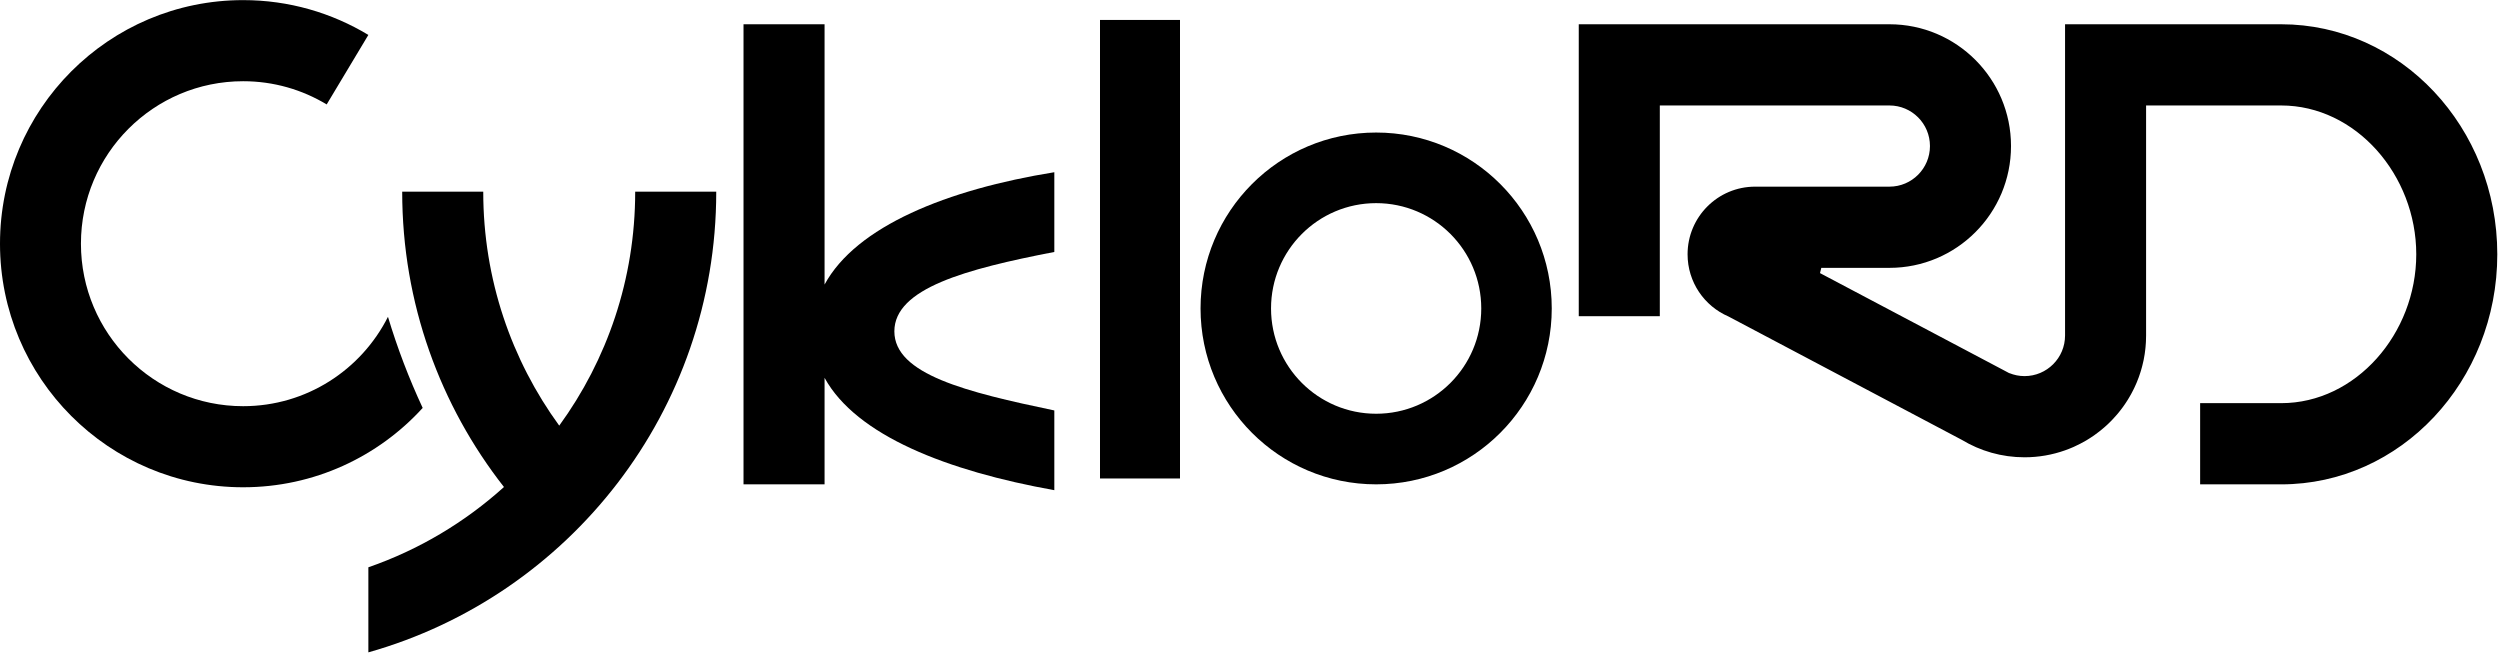
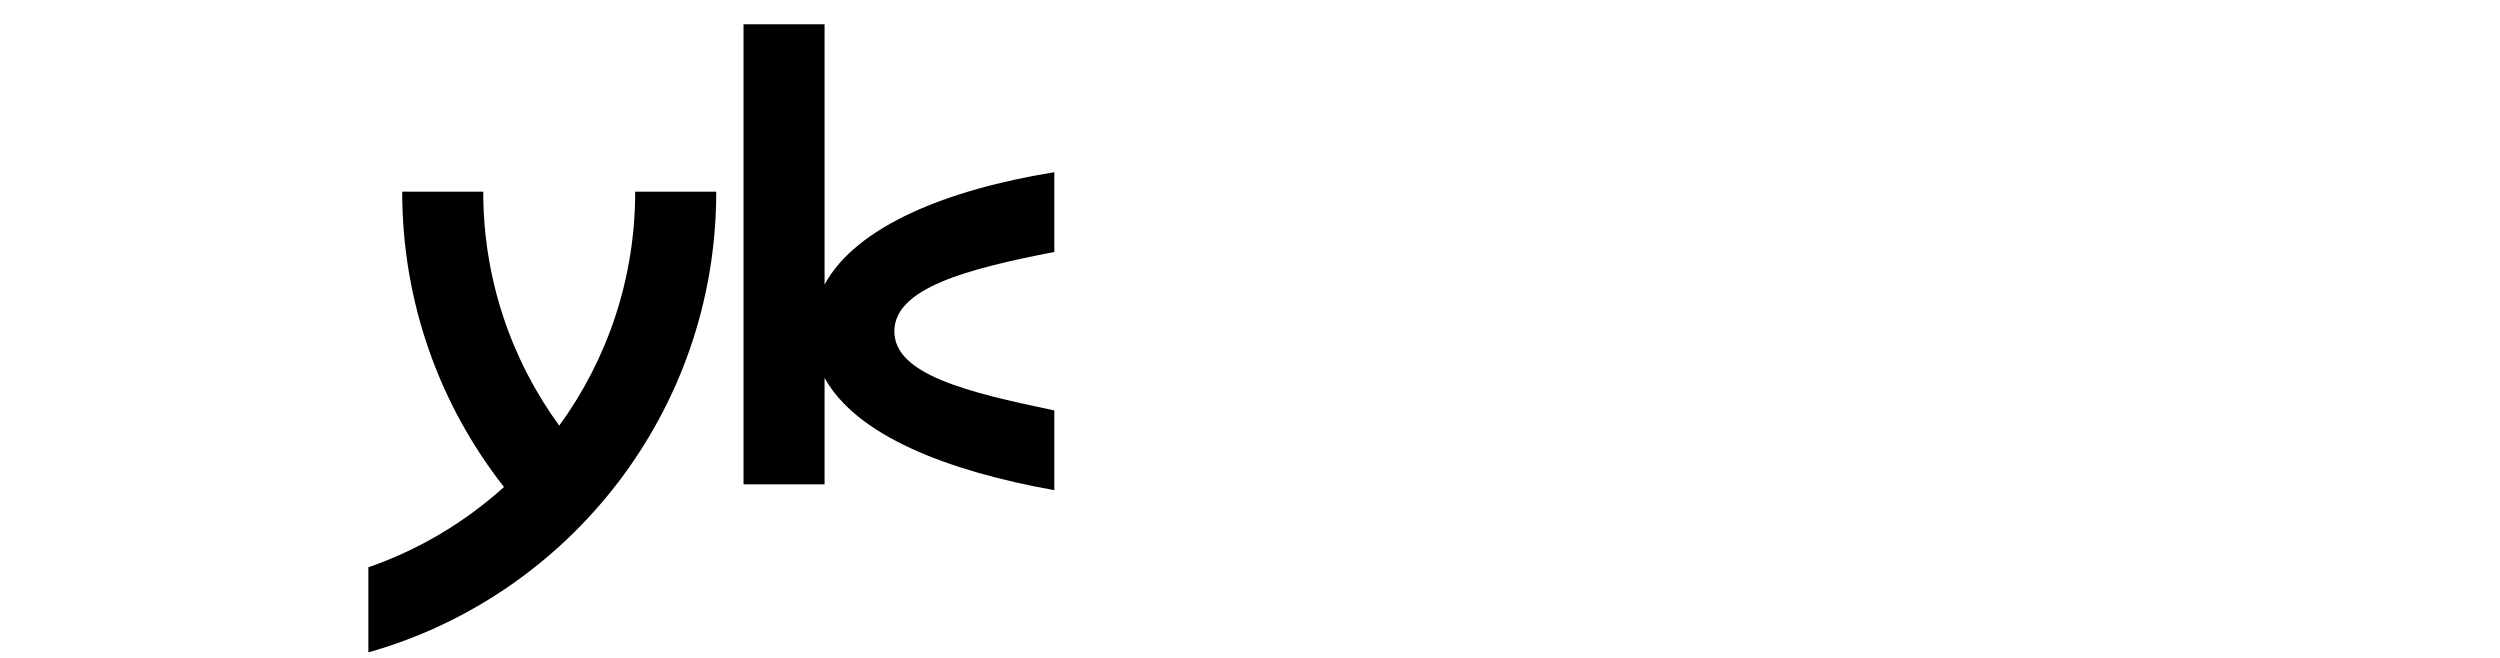
<svg xmlns="http://www.w3.org/2000/svg" width="133px" height="35px" viewBox="0 0 133 35" version="1.1">
  <title>7F8024F7-F801-4D6C-AA03-4D939A817A3B</title>
  <desc>Created with sketchtool.</desc>
  <g id="Welcome" stroke="none" stroke-width="1" fill="none" fill-rule="evenodd">
    <g id="Mobile---open-menu" transform="translate(-94, -16)" fill="#000000">
      <g id="Menu-Copy">
        <g id="Group-13" transform="translate(94, 16)">
-           <polygon id="Fill-1" points="58.52 25.455 62.776 25.455 62.776 1.061 58.52 1.061" />
          <g id="Group-12">
-             <path d="M73.211,22.011 C70.123,22.011 67.619,19.503 67.619,16.409 C67.619,13.315 70.123,10.807 73.211,10.807 C76.3,10.807 78.803,13.315 78.803,16.409 C78.803,19.503 76.3,22.011 73.211,22.011 M73.211,7.051 C68.051,7.051 63.869,11.241 63.869,16.409 C63.869,21.578 68.051,25.767 73.211,25.767 C78.37,25.767 82.553,21.578 82.553,16.409 C82.553,11.241 78.37,7.051 73.211,7.051" id="Fill-2" />
            <path d="M43.867,15.138 L43.867,1.291 L39.555,1.291 L39.555,25.768 L43.867,25.768 L43.867,20.1 C45.553,23.173 50.397,25.058 56.09,26.078 L56.09,21.836 C51.411,20.859 47.58,19.915 47.58,17.627 C47.58,15.339 51.396,14.313 56.09,13.404 L56.09,9.162 C50.384,10.084 45.55,12.036 43.867,15.138" id="Fill-4" />
-             <path d="M121.358,1.291 L114.172,1.291 L109.861,1.291 L109.861,5.611 L109.861,11.74 L109.861,15.689 L109.861,17.849 C109.861,19.042 108.895,20.009 107.705,20.009 C107.421,20.009 107.151,19.952 106.903,19.852 L106.899,19.855 L106.874,19.842 C106.872,19.841 106.871,19.84 106.869,19.84 L106.555,19.673 C106.554,19.673 106.553,19.672 106.551,19.671 L102.606,17.585 L96.824,14.529 C96.85,14.437 96.874,14.344 96.893,14.25 L100.519,14.25 C104.09,14.25 106.986,11.348 106.986,7.77 C106.986,4.192 104.09,1.291 100.519,1.291 L88.302,1.291 L83.99,1.291 L83.99,16.822 L88.302,16.822 L88.302,5.611 L94.42,5.611 L100.519,5.611 C101.709,5.611 102.674,6.578 102.674,7.77 C102.674,8.963 101.709,9.93 100.519,9.93 L94.42,9.93 L93.372,9.93 C91.388,9.93 89.779,11.541 89.779,13.529 C89.779,15.012 90.674,16.285 91.952,16.836 L104.374,23.403 C105.347,23.99 106.487,24.328 107.705,24.328 C108.461,24.328 109.186,24.197 109.861,23.958 C109.862,23.957 109.864,23.957 109.865,23.956 C109.929,23.933 109.991,23.909 110.054,23.885 C110.077,23.876 110.1,23.867 110.122,23.858 C110.183,23.833 110.245,23.808 110.304,23.782 C110.324,23.773 110.344,23.763 110.364,23.754 C110.563,23.664 110.756,23.565 110.944,23.456 C110.96,23.446 110.976,23.437 110.993,23.428 C111.048,23.395 111.103,23.361 111.157,23.326 C111.18,23.312 111.202,23.298 111.224,23.283 C111.277,23.249 111.33,23.214 111.382,23.178 C111.401,23.165 111.419,23.151 111.438,23.138 C111.606,23.018 111.769,22.891 111.925,22.756 C111.948,22.736 111.971,22.716 111.994,22.696 C112.037,22.658 112.08,22.619 112.122,22.58 C112.147,22.556 112.172,22.532 112.197,22.508 C112.237,22.468 112.277,22.429 112.317,22.389 C112.341,22.364 112.365,22.339 112.389,22.313 C112.457,22.242 112.523,22.169 112.587,22.095 C112.614,22.065 112.64,22.035 112.666,22.004 C112.698,21.966 112.729,21.926 112.76,21.887 C112.788,21.853 112.815,21.819 112.841,21.784 C112.871,21.745 112.9,21.706 112.929,21.667 C112.956,21.629 112.984,21.591 113.01,21.552 C113.036,21.515 113.063,21.478 113.088,21.439 C113.126,21.382 113.163,21.324 113.2,21.265 C113.227,21.221 113.254,21.176 113.28,21.131 C113.311,21.079 113.341,21.028 113.37,20.975 C113.389,20.939 113.408,20.903 113.427,20.867 C113.453,20.818 113.479,20.769 113.503,20.719 C113.521,20.683 113.538,20.647 113.556,20.61 C113.582,20.555 113.607,20.499 113.632,20.442 C113.645,20.411 113.659,20.381 113.672,20.35 C113.707,20.265 113.742,20.18 113.773,20.093 C113.783,20.066 113.792,20.038 113.802,20.011 C113.824,19.947 113.846,19.883 113.867,19.818 C113.878,19.784 113.888,19.749 113.899,19.715 C113.917,19.654 113.934,19.593 113.951,19.53 C113.96,19.497 113.969,19.464 113.977,19.43 C113.996,19.355 114.013,19.278 114.03,19.202 C114.034,19.183 114.039,19.164 114.043,19.145 C114.062,19.05 114.079,18.954 114.094,18.858 C114.098,18.829 114.102,18.801 114.106,18.773 C114.116,18.702 114.125,18.631 114.133,18.559 C114.136,18.525 114.14,18.491 114.143,18.457 C114.149,18.387 114.155,18.317 114.159,18.246 C114.161,18.215 114.163,18.184 114.164,18.152 C114.169,18.052 114.172,17.951 114.172,17.849 L114.172,15.689 L114.172,5.611 L121.358,5.611 C125.327,5.611 128.545,9.305 128.545,13.529 C128.545,17.754 125.327,21.448 121.358,21.448 L117.047,21.448 L117.047,25.768 L121.358,25.768 C127.709,25.768 132.856,20.289 132.856,13.529 C132.856,6.77 127.709,1.291 121.358,1.291" id="Fill-6" />
            <path d="M33.792,10.196 C33.792,10.2 33.792,10.203 33.792,10.206 C33.792,14.856 32.292,19.155 29.751,22.644 C27.21,19.155 25.709,14.856 25.709,10.206 C25.709,10.203 25.709,10.2 25.709,10.196 L21.398,10.196 C21.398,10.2 21.397,10.203 21.397,10.206 C21.397,16.132 23.42,21.584 26.811,25.909 C24.737,27.781 22.291,29.246 19.597,30.18 L19.597,34.706 C30.275,31.694 38.104,21.867 38.104,10.206 L38.104,10.196 L33.792,10.196 Z" id="Fill-8" />
-             <path d="M22.487,21.702 C21.761,20.143 21.142,18.524 20.64,16.855 C19.219,19.674 16.303,21.609 12.935,21.609 C8.17,21.609 4.306,17.739 4.306,12.965 C4.306,8.191 8.17,4.321 12.935,4.321 C14.561,4.321 16.081,4.772 17.379,5.556 L19.597,1.858 C17.651,0.684 15.372,0.006 12.935,0.006 C5.791,0.006 8.80794702e-05,5.808 8.80794702e-05,12.965 C8.80794702e-05,20.121 5.791,25.923 12.935,25.923 C16.718,25.923 20.122,24.295 22.487,21.702" id="Fill-10" />
          </g>
        </g>
      </g>
    </g>
  </g>
</svg>